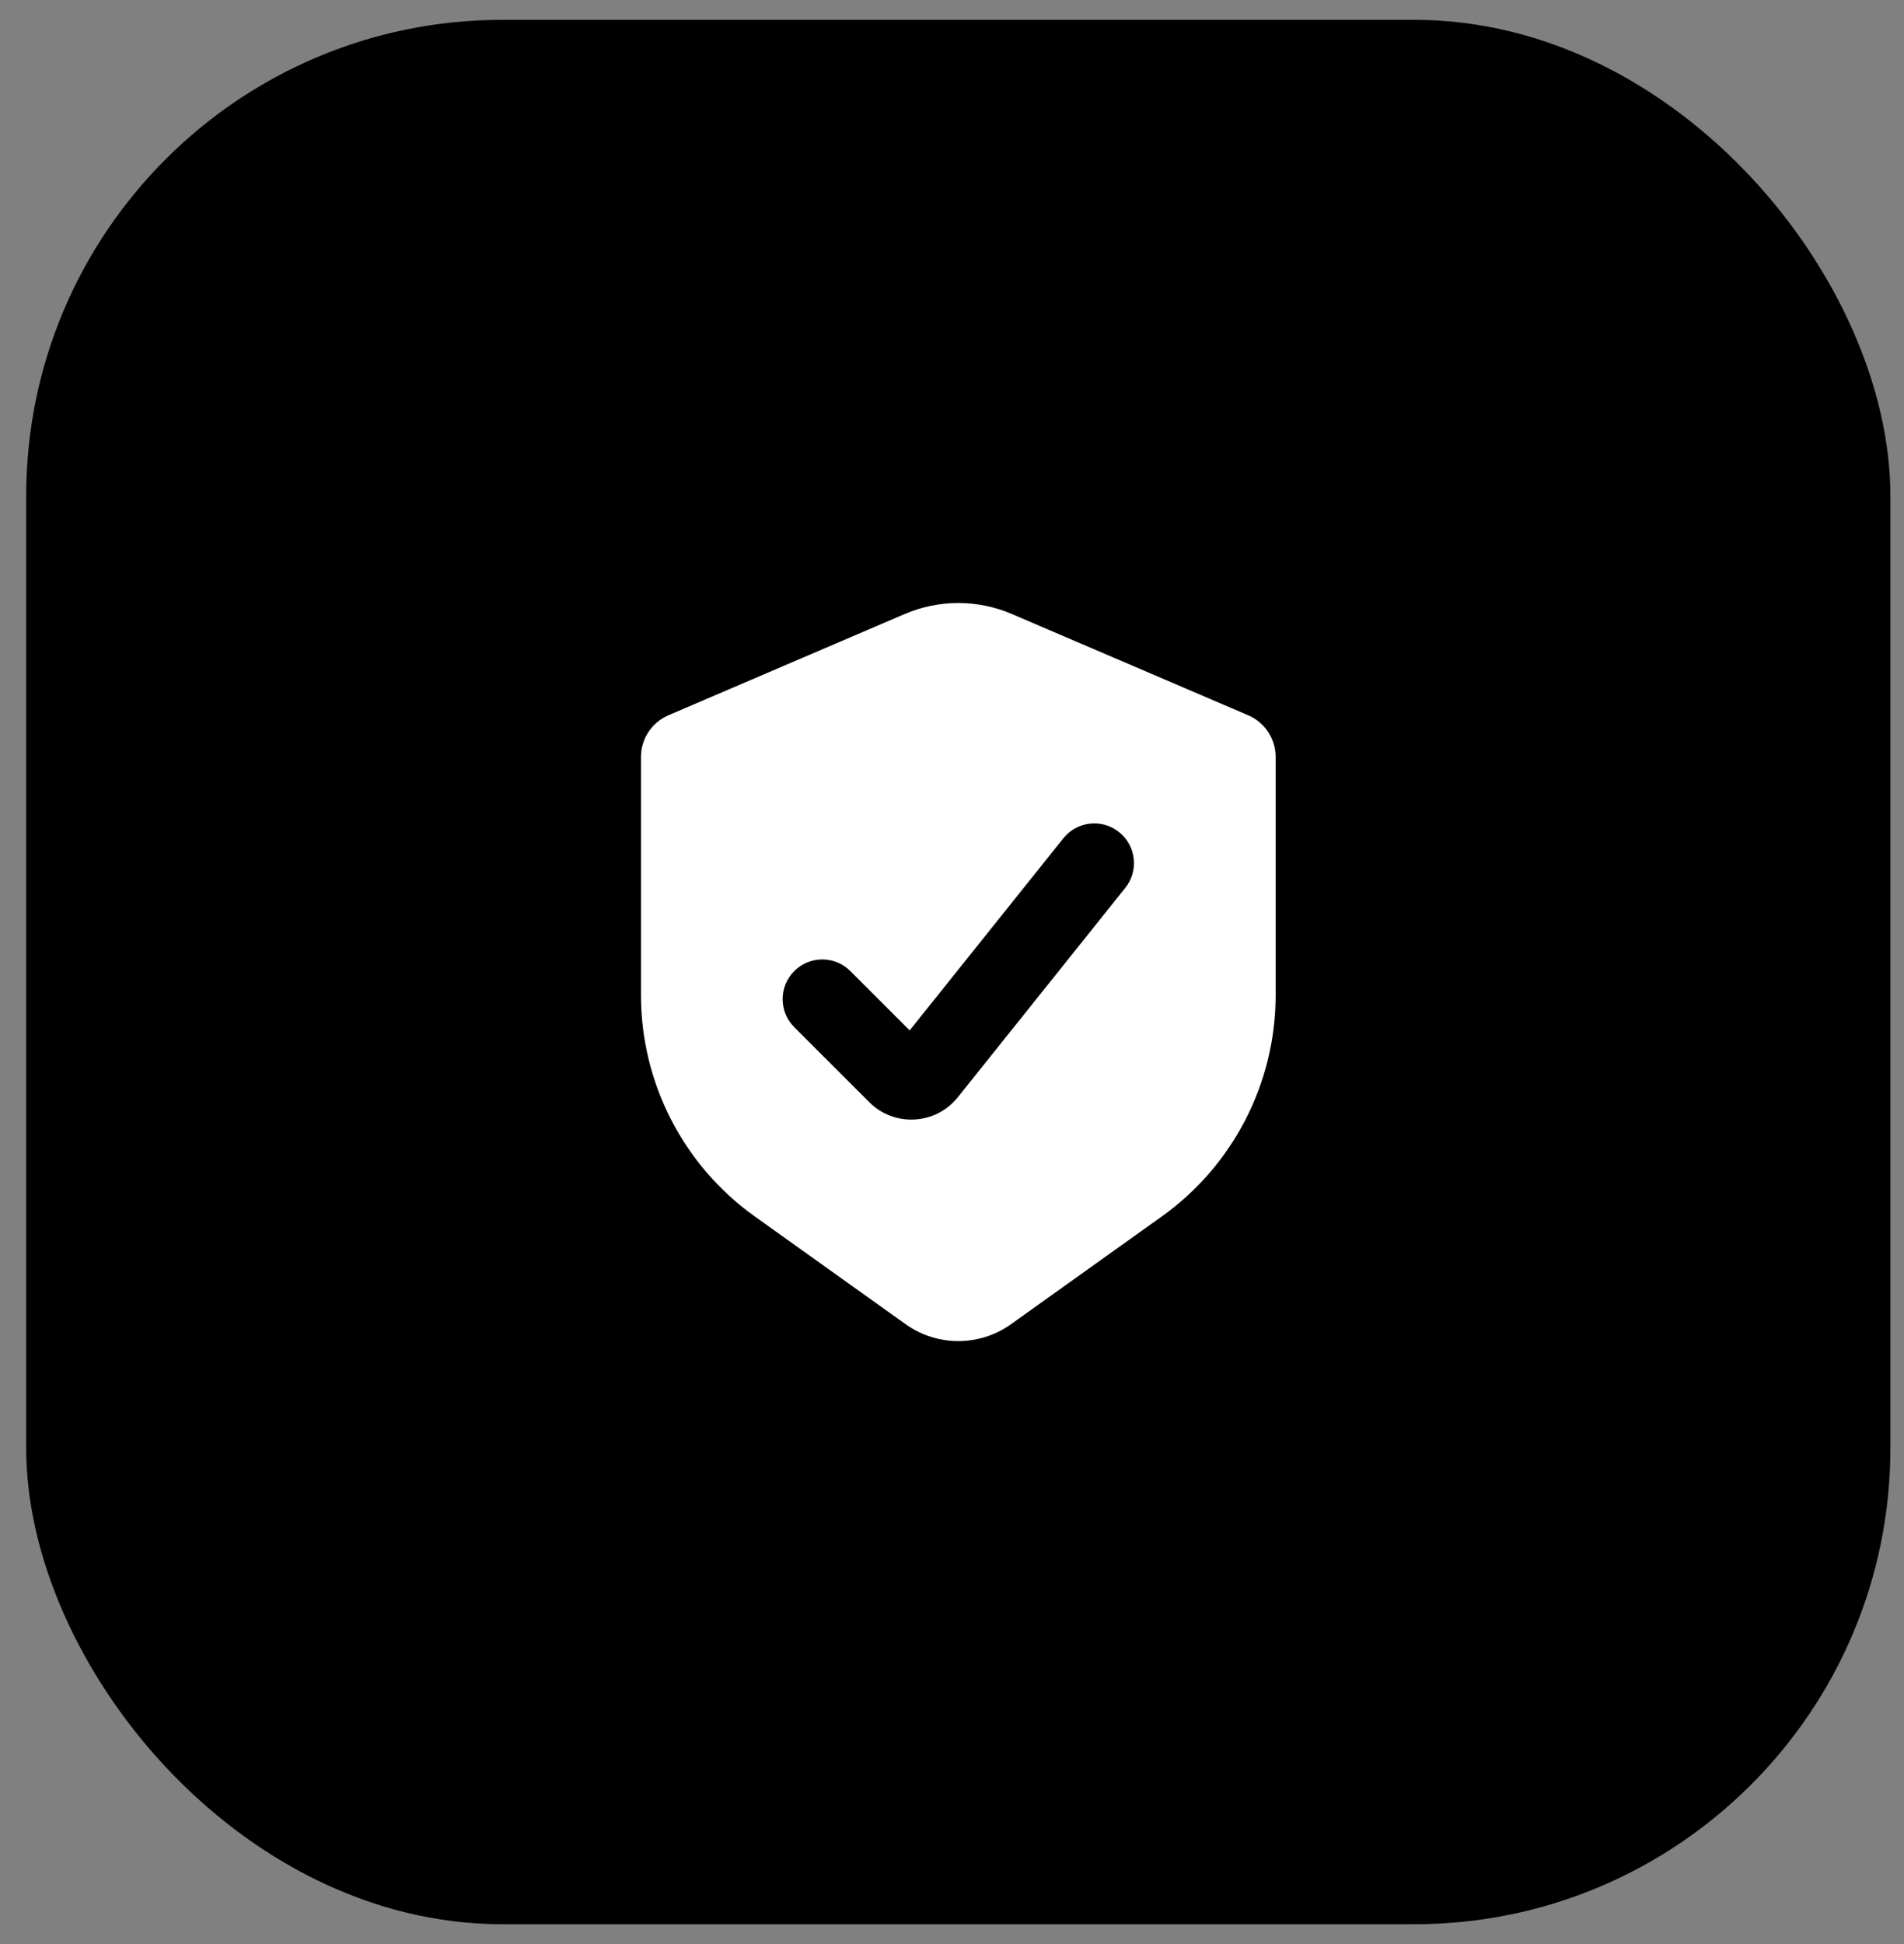
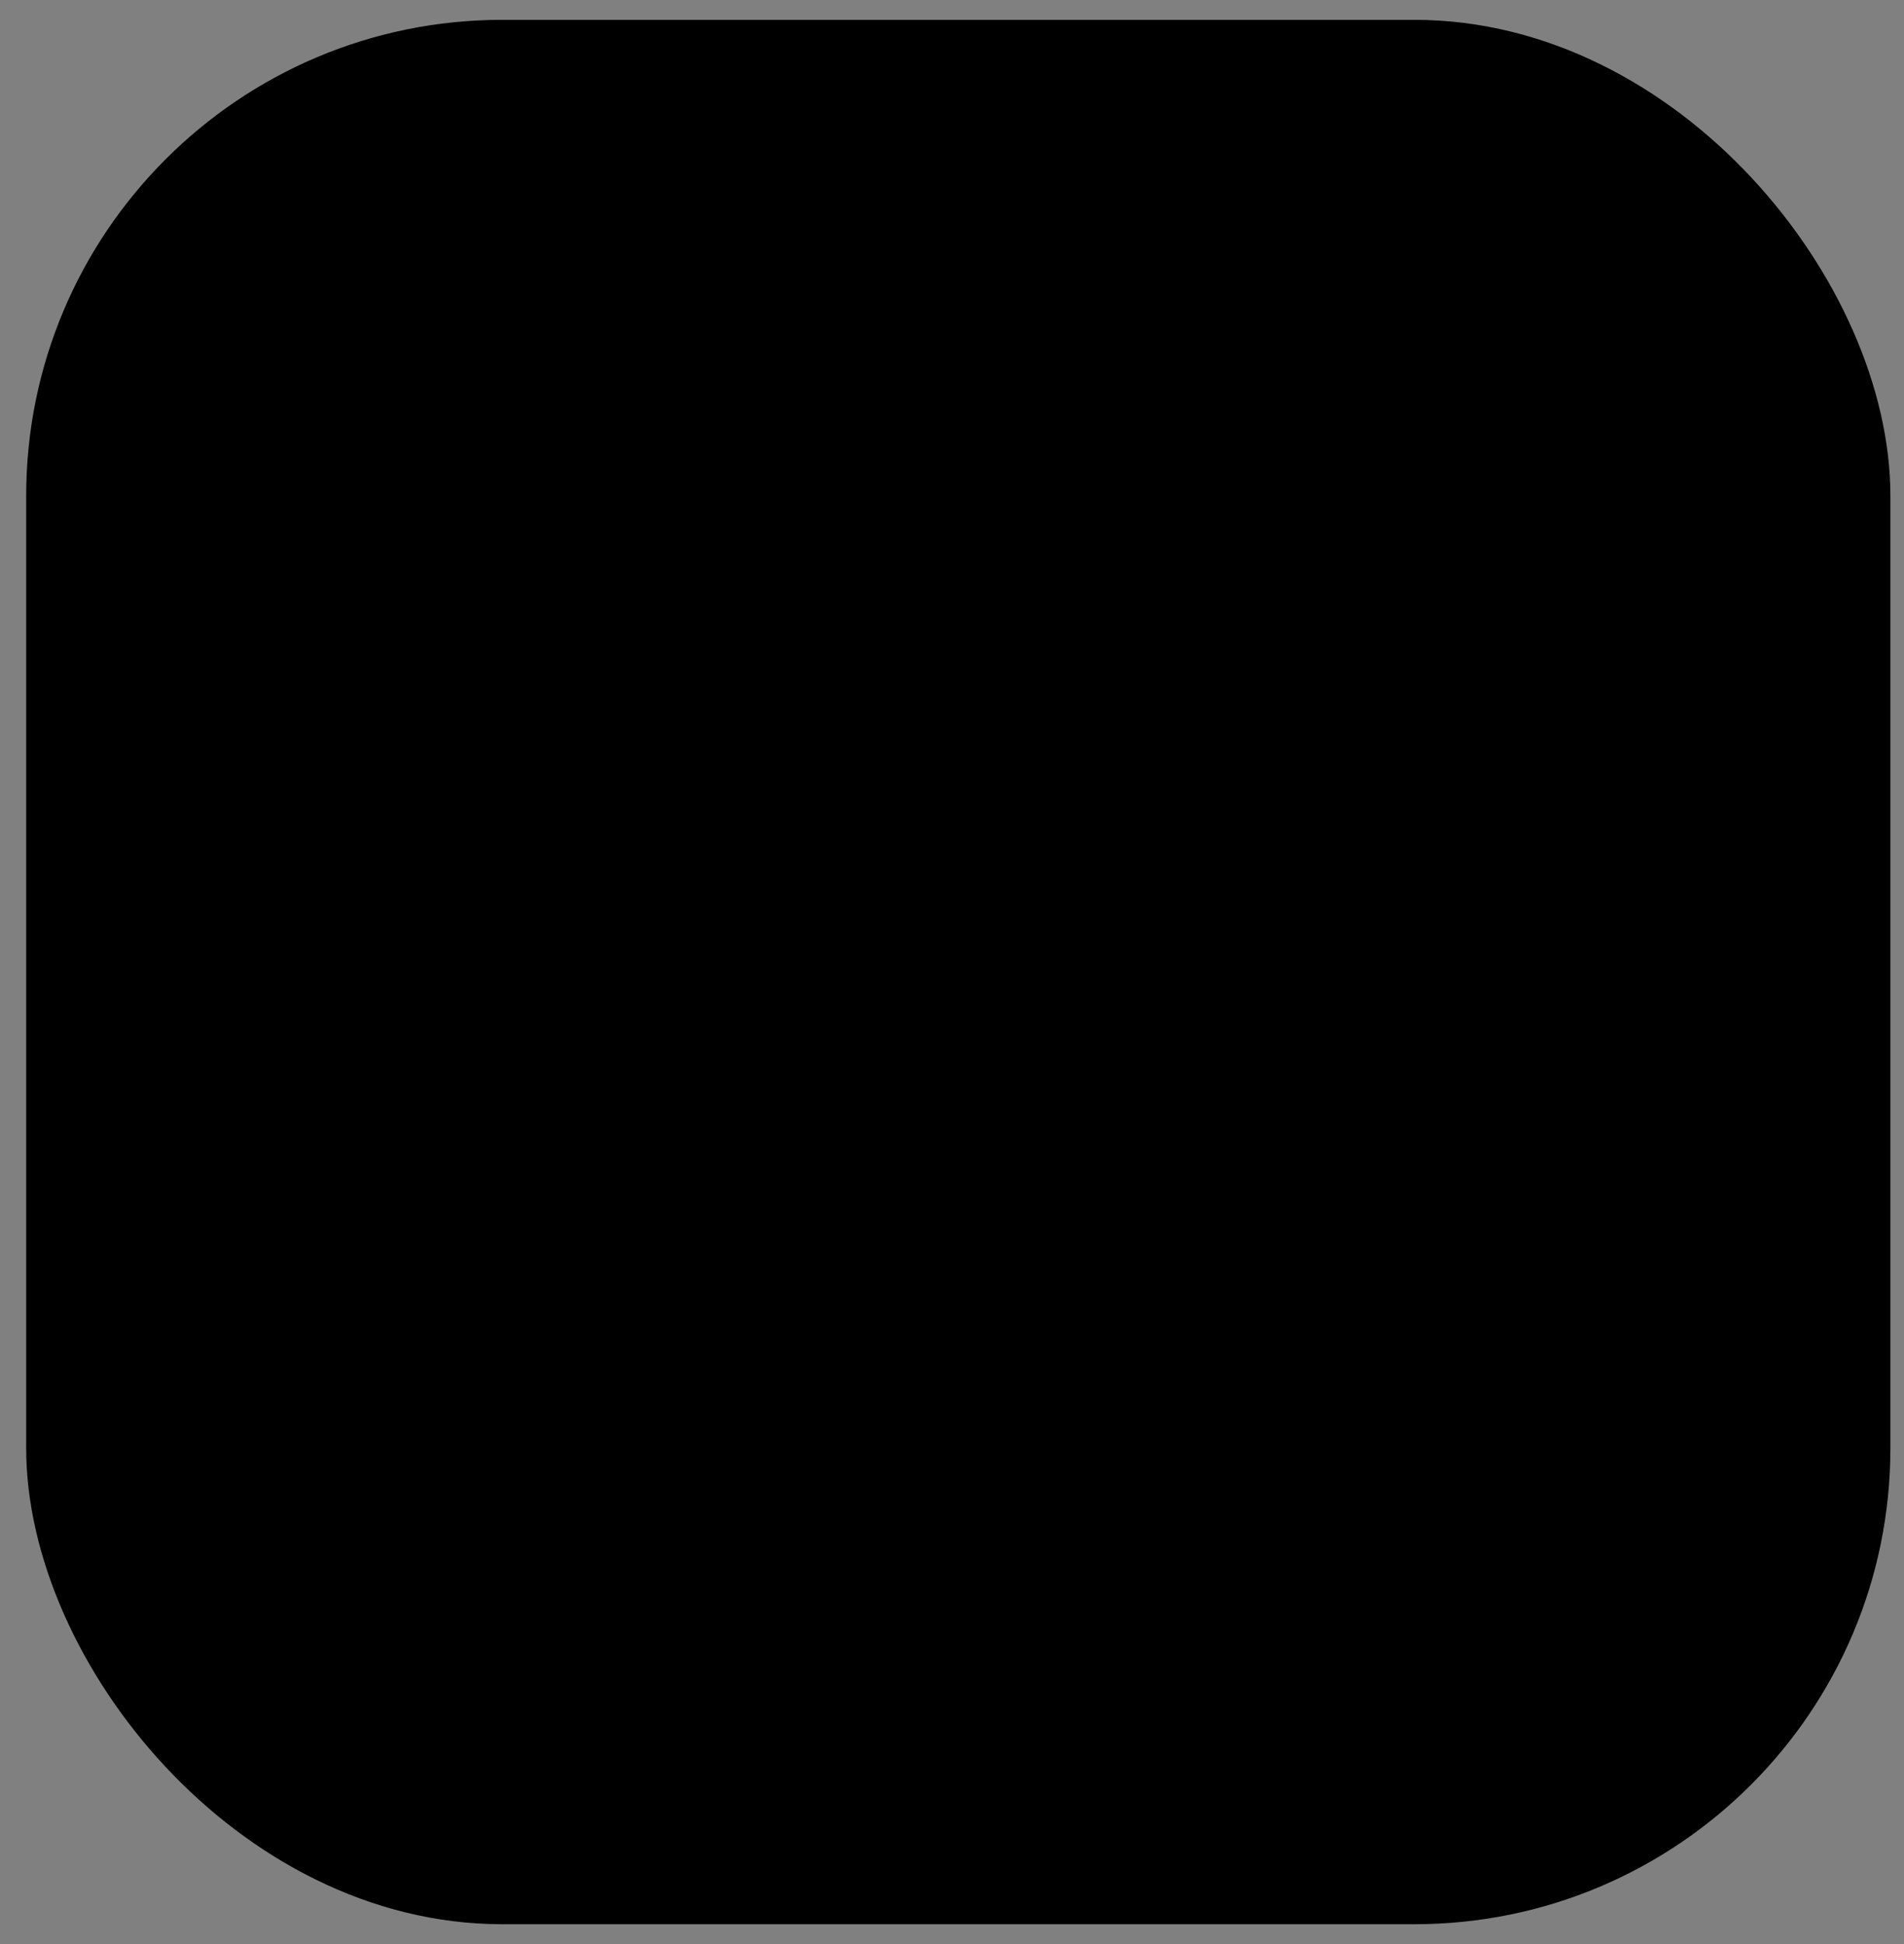
<svg xmlns="http://www.w3.org/2000/svg" width="48" height="49" viewBox="0 0 48 49" fill="none">
  <rect x="0" y="0" width="48" height="49" fill="#808080" stroke="none" />
  <rect x="1.16" y="1" width="45.997" height="47" rx="11.5" fill="black" stroke="black" />
-   <path fill-rule="evenodd" clip-rule="evenodd" d="M31.466 18.028L25.509 15.476C24.647 15.106 23.671 15.106 22.808 15.476L16.852 18.028C16.431 18.208 16.159 18.622 16.159 19.079V25.082C16.159 27.297 17.228 29.375 19.03 30.662L22.83 33.376C23.625 33.944 24.693 33.944 25.488 33.376L29.287 30.662C31.09 29.375 32.159 27.297 32.159 25.082V19.079C32.159 18.622 31.887 18.208 31.466 18.028ZM28.368 22.379C28.713 21.948 28.643 21.318 28.212 20.973C27.781 20.628 27.152 20.698 26.807 21.129L22.933 25.971L21.437 24.476C21.047 24.085 20.414 24.085 20.023 24.476C19.633 24.866 19.633 25.499 20.023 25.89L21.914 27.78C22.546 28.413 23.587 28.355 24.146 27.657L28.368 22.379Z" fill="white" />
</svg>